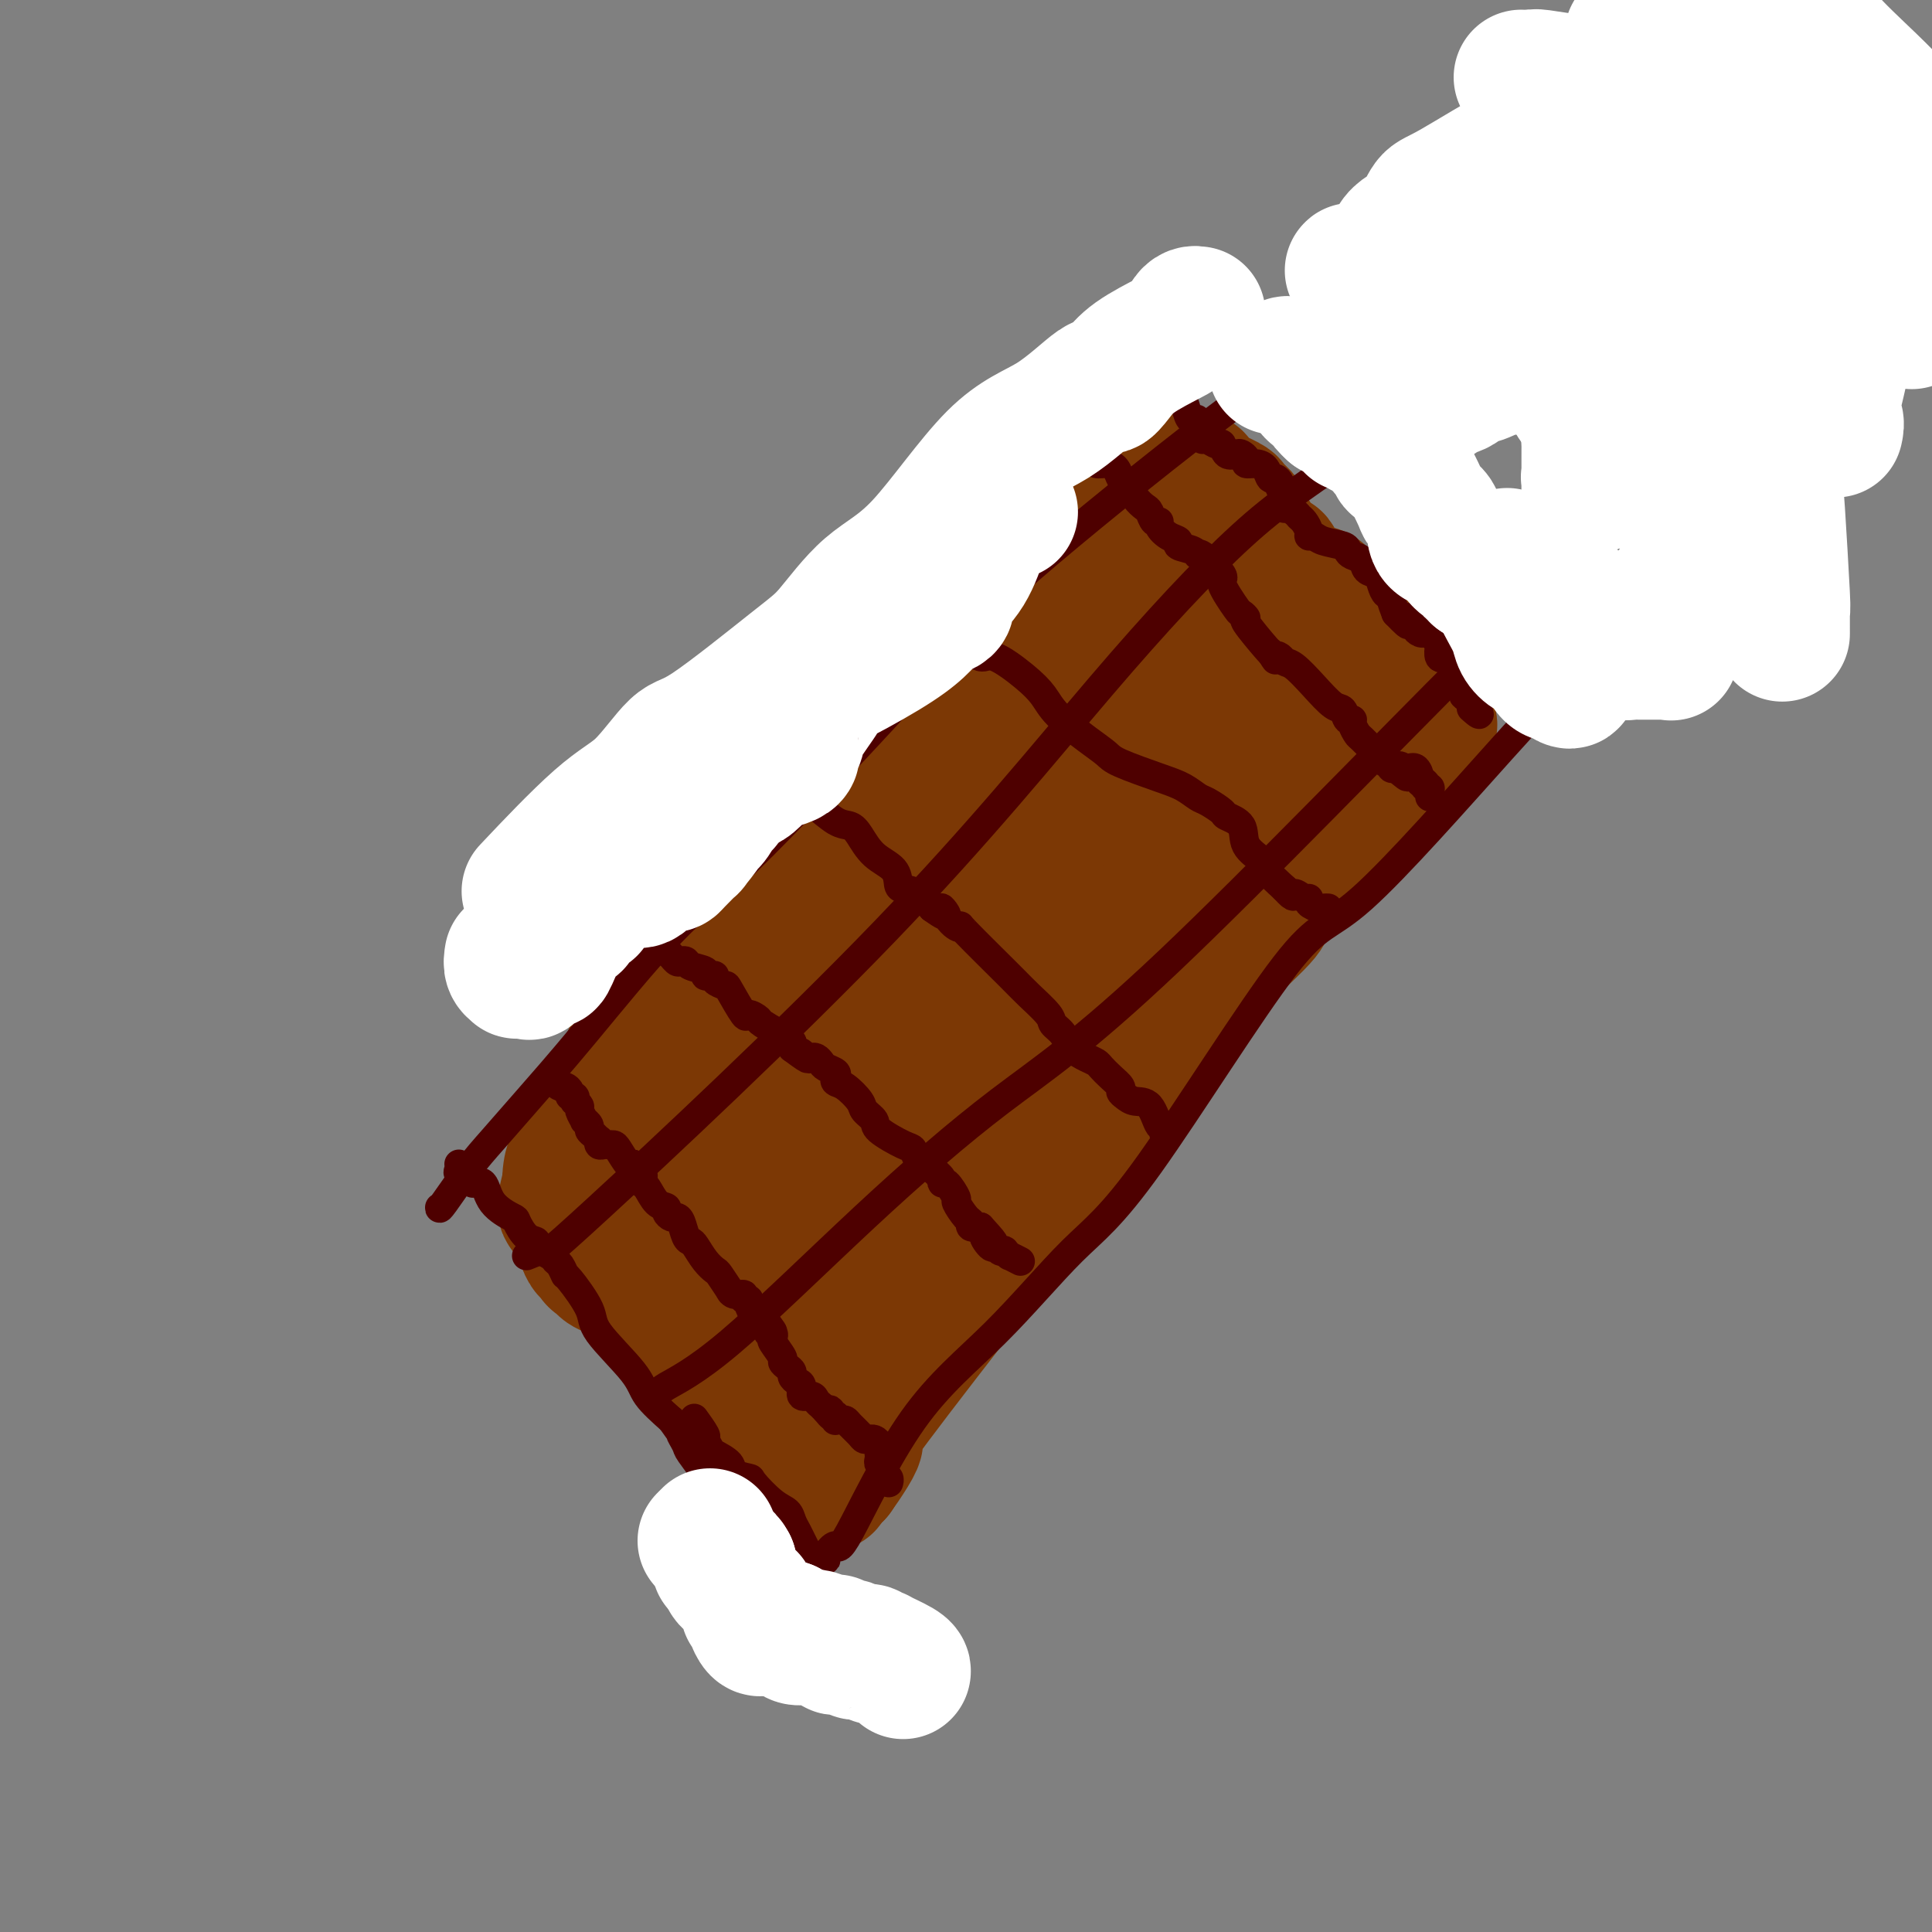
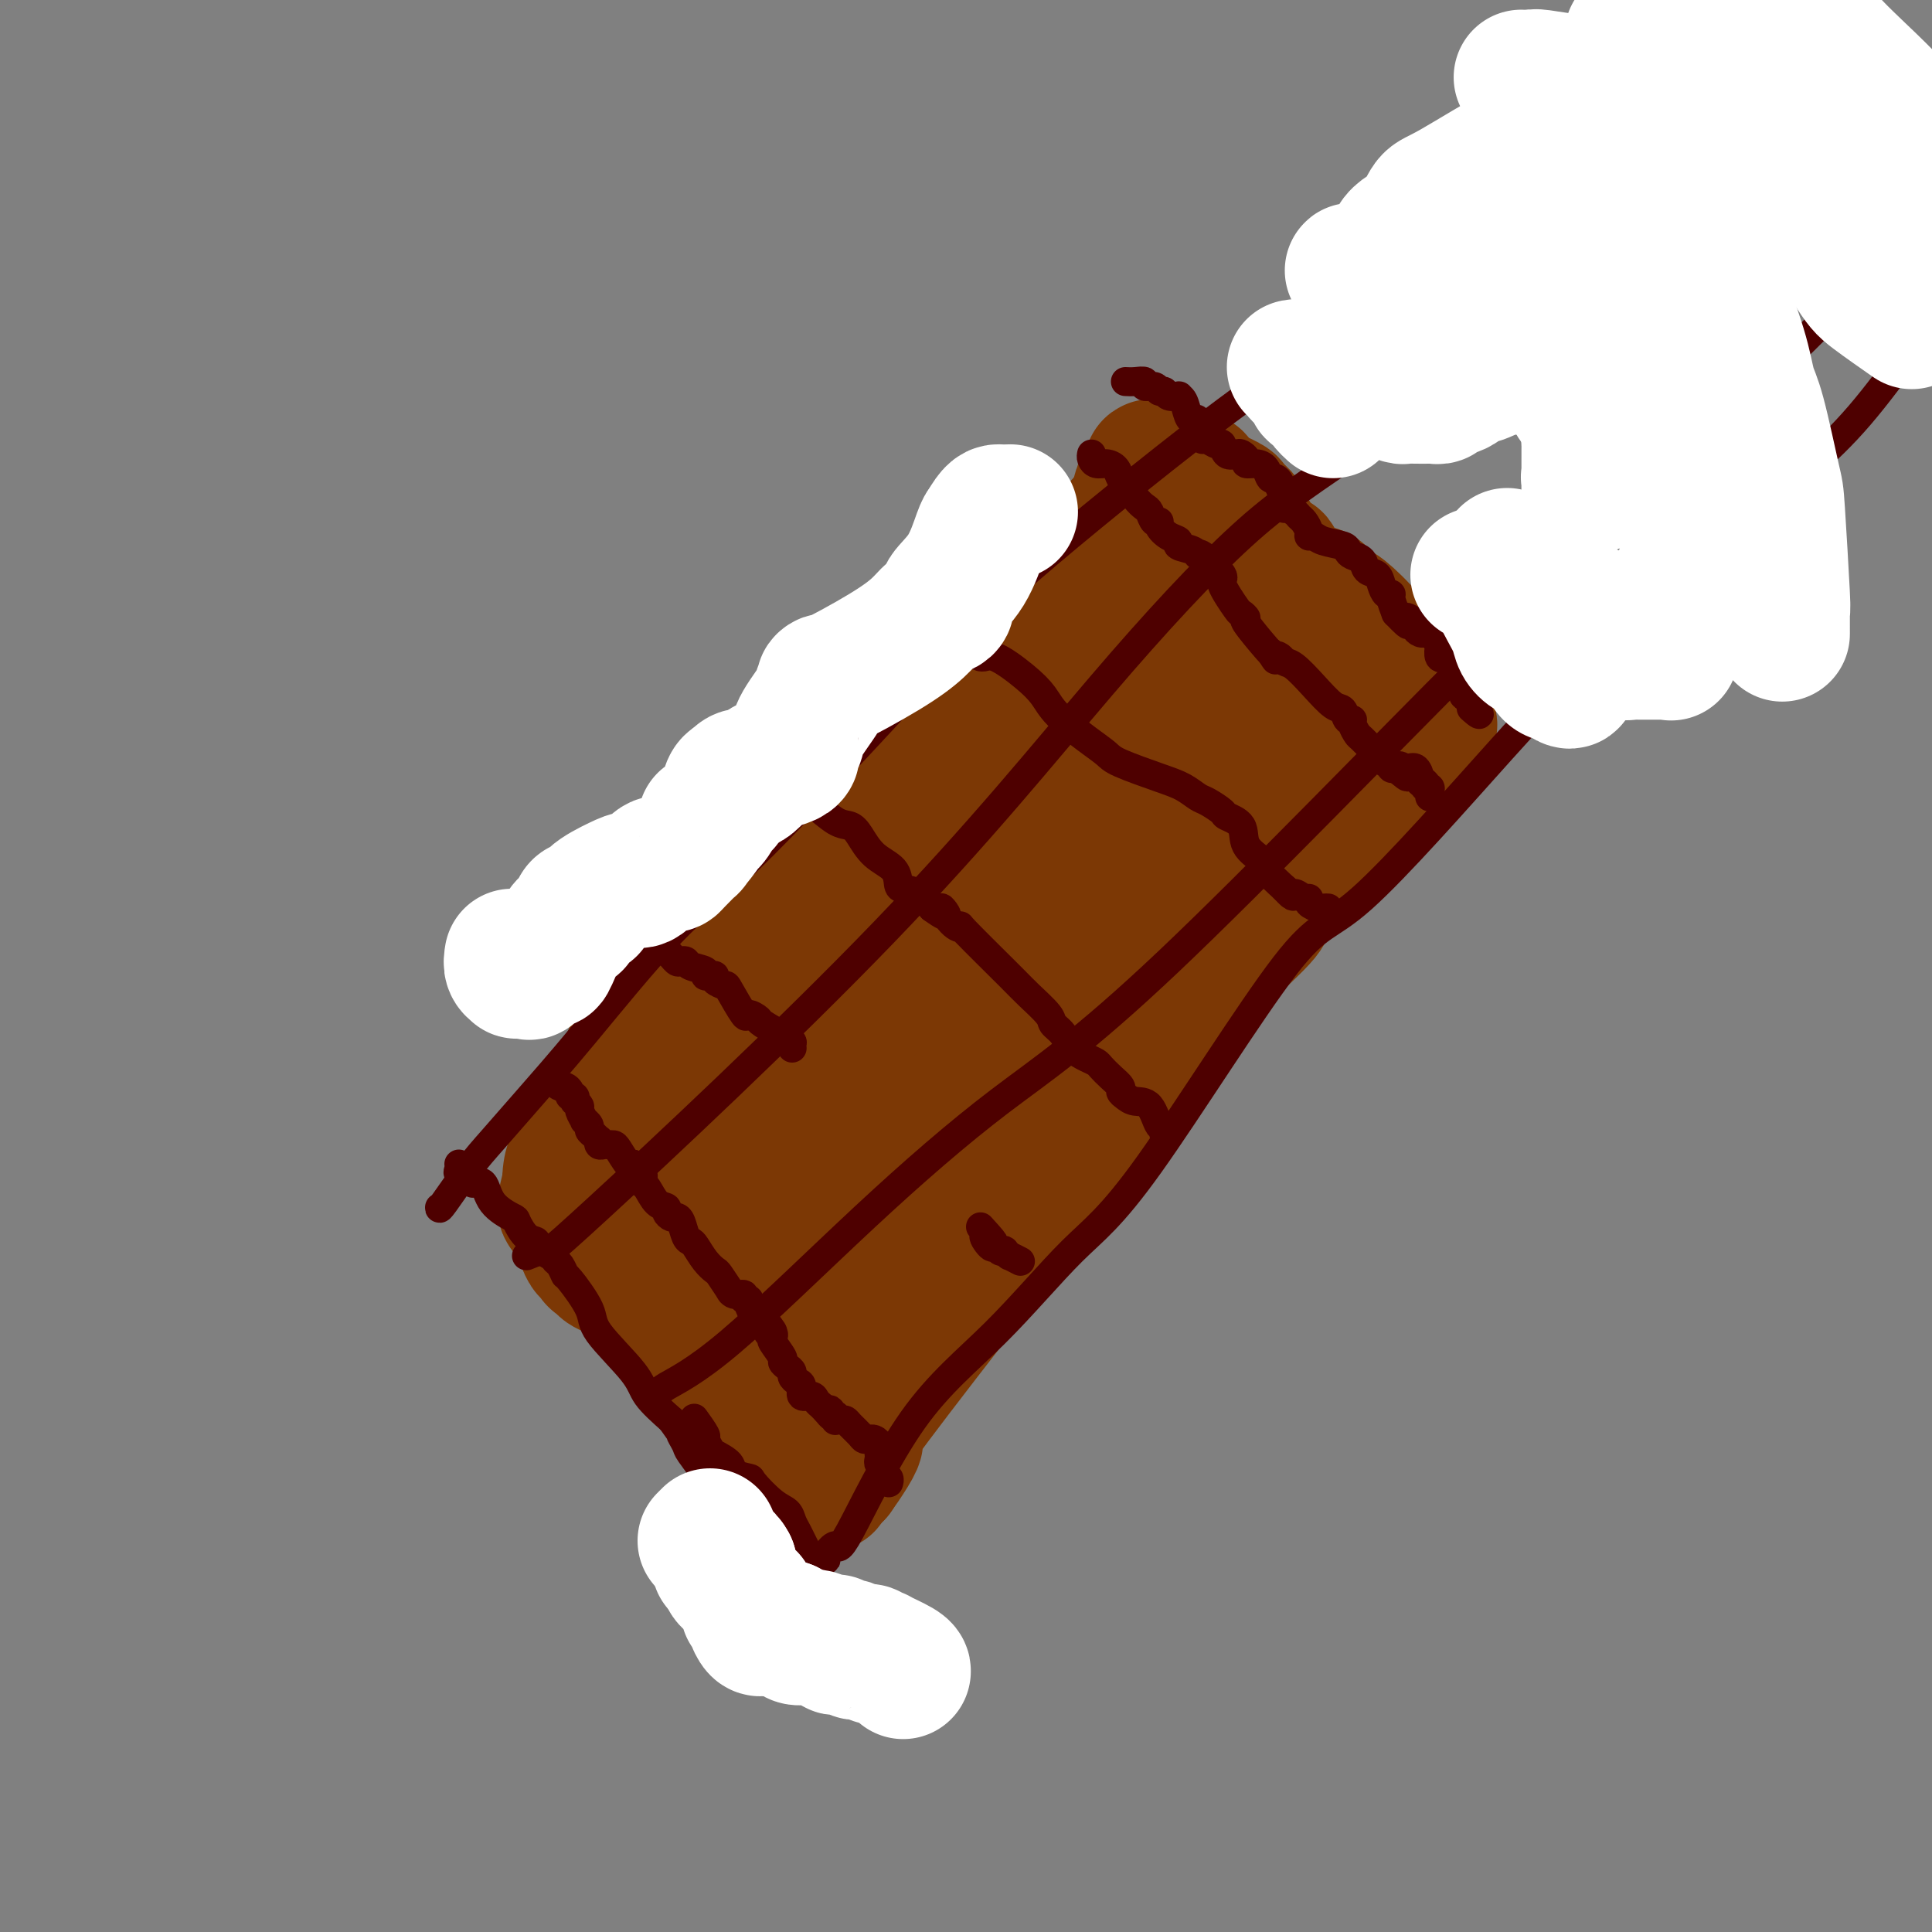
<svg xmlns="http://www.w3.org/2000/svg" viewBox="0 0 400 400" version="1.1">
  <rect x="0" y="0" width="400" height="400" fill="#808080" stroke="none" />
  <g fill="none" stroke="#7C3805" stroke-width="28" stroke-linecap="round" stroke-linejoin="round">
    <path d="M126,261c0.334,0.032 0.667,0.065 1,0c0.333,-0.065 0.664,-0.227 1,0c0.336,0.227 0.677,0.844 1,1c0.323,0.156 0.626,-0.147 1,0c0.374,0.147 0.817,0.745 1,1c0.183,0.255 0.106,0.168 1,1c0.894,0.832 2.758,2.585 4,4c1.242,1.415 1.863,2.494 3,4c1.137,1.506 2.790,3.440 4,5c1.210,1.560 1.975,2.745 3,4c1.025,1.255 2.309,2.580 4,4c1.691,1.420 3.789,2.934 5,4c1.211,1.066 1.536,1.683 2,2c0.464,0.317 1.066,0.332 2,1c0.934,0.668 2.199,1.988 3,3c0.801,1.012 1.137,1.714 2,3c0.863,1.286 2.254,3.155 3,4c0.746,0.845 0.846,0.666 1,1c0.154,0.334 0.361,1.182 1,2c0.639,0.818 1.711,1.605 2,2c0.289,0.395 -0.203,0.399 0,0c0.203,-0.399 1.102,-1.199 2,-2" />
    <path d="M173,305c1.691,-2.334 4.918,-7.170 4,-7c-0.918,0.170 -5.982,5.345 4,-8c9.982,-13.345 35.011,-45.209 45,-58c9.989,-12.791 4.938,-6.508 4,-5c-0.938,1.508 2.238,-1.760 4,-4c1.762,-2.240 2.111,-3.452 3,-4c0.889,-0.548 2.317,-0.431 3,-1c0.683,-0.569 0.622,-1.825 2,-4c1.378,-2.175 4.194,-5.270 5,-7c0.806,-1.730 -0.399,-2.094 2,-5c2.399,-2.906 8.401,-8.353 11,-11c2.599,-2.647 1.794,-2.493 3,-4c1.206,-1.507 4.422,-4.676 6,-6c1.578,-1.324 1.516,-0.803 2,-1c0.484,-0.197 1.512,-1.113 2,-2c0.488,-0.887 0.435,-1.745 1,-2c0.565,-0.255 1.748,0.093 3,-1c1.252,-1.093 2.571,-3.628 3,-5c0.429,-1.372 -0.034,-1.581 0,-2c0.034,-0.419 0.564,-1.049 1,-2c0.436,-0.951 0.777,-2.224 2,-4c1.223,-1.776 3.329,-4.055 4,-5c0.671,-0.945 -0.094,-0.556 0,-1c0.094,-0.444 1.047,-1.722 2,-3" />
    <path d="M289,153c2.056,-3.338 1.195,-0.683 1,0c-0.195,0.683 0.276,-0.605 1,-1c0.724,-0.395 1.701,0.104 2,0c0.299,-0.104 -0.080,-0.812 0,-1c0.080,-0.188 0.621,0.142 1,0c0.379,-0.142 0.598,-0.757 1,-1c0.402,-0.243 0.987,-0.113 1,0c0.013,0.113 -0.545,0.211 -1,0c-0.455,-0.211 -0.807,-0.730 -1,-1c-0.193,-0.270 -0.226,-0.291 -1,-1c-0.774,-0.709 -2.287,-2.105 -3,-3c-0.713,-0.895 -0.626,-1.288 -1,-2c-0.374,-0.712 -1.211,-1.743 -2,-3c-0.789,-1.257 -1.531,-2.739 -2,-4c-0.469,-1.261 -0.665,-2.301 -2,-4c-1.335,-1.699 -3.810,-4.057 -5,-5c-1.190,-0.943 -1.095,-0.472 -1,0" />
    <path d="M277,127c-3.158,-3.595 -2.054,-1.082 -2,-1c0.054,0.082 -0.941,-2.266 -2,-3c-1.059,-0.734 -2.181,0.145 -3,0c-0.819,-0.145 -1.333,-1.315 -2,-2c-0.667,-0.685 -1.486,-0.884 -2,-1c-0.514,-0.116 -0.724,-0.148 -1,-1c-0.276,-0.852 -0.617,-2.522 -1,-3c-0.383,-0.478 -0.806,0.238 -2,-1c-1.194,-1.238 -3.157,-4.429 -4,-6c-0.843,-1.571 -0.565,-1.520 -1,-2c-0.435,-0.480 -1.584,-1.490 -2,-2c-0.416,-0.510 -0.099,-0.519 -1,-1c-0.901,-0.481 -3.022,-1.435 -4,-2c-0.978,-0.565 -0.815,-0.743 -1,-1c-0.185,-0.257 -0.718,-0.595 -1,-1c-0.282,-0.405 -0.314,-0.879 -1,-1c-0.686,-0.121 -2.026,0.111 -3,0c-0.974,-0.111 -1.581,-0.566 -2,-1c-0.419,-0.434 -0.651,-0.848 -1,-1c-0.349,-0.152 -0.814,-0.044 -1,0c-0.186,0.044 -0.093,0.022 0,0" />
    <path d="M240,97c-2.576,-1.062 -1.515,0.283 -1,1c0.515,0.717 0.485,0.804 0,1c-0.485,0.196 -1.425,0.499 -2,1c-0.575,0.501 -0.785,1.200 -1,2c-0.215,0.800 -0.436,1.702 -1,3c-0.564,1.298 -1.471,2.992 -2,4c-0.529,1.008 -0.679,1.331 -1,2c-0.321,0.669 -0.812,1.686 -1,2c-0.188,0.314 -0.074,-0.073 0,0c0.074,0.073 0.107,0.608 0,1c-0.107,0.392 -0.353,0.641 -1,1c-0.647,0.359 -1.695,0.829 -2,1c-0.305,0.171 0.131,0.042 -2,3c-2.131,2.958 -6.831,9.002 -9,12c-2.169,2.998 -1.807,2.951 -3,5c-1.193,2.049 -3.942,6.195 -5,8c-1.058,1.805 -0.424,1.269 -1,2c-0.576,0.731 -2.361,2.731 -3,4c-0.639,1.269 -0.131,1.809 -1,3c-0.869,1.191 -3.114,3.033 -4,4c-0.886,0.967 -0.413,1.059 -1,2c-0.587,0.941 -2.233,2.729 -3,4c-0.767,1.271 -0.653,2.024 -1,3c-0.347,0.976 -1.154,2.176 -2,3c-0.846,0.824 -1.732,1.272 -2,2c-0.268,0.728 0.082,1.734 0,2c-0.082,0.266 -0.595,-0.210 -1,0c-0.405,0.210 -0.703,1.105 -1,2" />
    <path d="M189,175c-8.462,12.168 -4.118,3.590 -3,1c1.118,-2.590 -0.991,0.810 -2,2c-1.009,1.190 -0.920,0.171 -1,0c-0.080,-0.171 -0.331,0.507 -1,1c-0.669,0.493 -1.756,0.801 -2,1c-0.244,0.199 0.356,0.289 0,1c-0.356,0.711 -1.668,2.042 -2,3c-0.332,0.958 0.315,1.542 0,2c-0.315,0.458 -1.591,0.791 -2,1c-0.409,0.209 0.049,0.296 0,1c-0.049,0.704 -0.606,2.025 -1,3c-0.394,0.975 -0.626,1.603 -1,2c-0.374,0.397 -0.889,0.562 -1,1c-0.111,0.438 0.181,1.147 0,2c-0.181,0.853 -0.835,1.849 -2,3c-1.165,1.151 -2.843,2.458 -4,3c-1.157,0.542 -1.795,0.319 -3,1c-1.205,0.681 -2.979,2.267 -4,3c-1.021,0.733 -1.291,0.614 -2,1c-0.709,0.386 -1.857,1.278 -3,2c-1.143,0.722 -2.281,1.275 -3,2c-0.719,0.725 -1.019,1.621 -1,2c0.019,0.379 0.357,0.242 0,1c-0.357,0.758 -1.408,2.413 -2,4c-0.592,1.587 -0.726,3.106 -1,4c-0.274,0.894 -0.689,1.164 -1,2c-0.311,0.836 -0.517,2.239 -1,3c-0.483,0.761 -1.241,0.881 -2,1" />
    <path d="M144,228c-1.191,2.955 -0.168,1.843 0,2c0.168,0.157 -0.517,1.582 -1,2c-0.483,0.418 -0.763,-0.172 -1,0c-0.237,0.172 -0.432,1.104 -1,2c-0.568,0.896 -1.511,1.754 -2,2c-0.489,0.246 -0.526,-0.120 -1,0c-0.474,0.120 -1.385,0.725 -2,1c-0.615,0.275 -0.936,0.220 -1,1c-0.064,0.780 0.127,2.395 0,3c-0.127,0.605 -0.573,0.201 -1,0c-0.427,-0.201 -0.836,-0.200 -1,0c-0.164,0.200 -0.082,0.600 0,1" />
    <path d="M133,242c-1.672,2.118 -0.352,0.414 0,0c0.352,-0.414 -0.263,0.462 -1,1c-0.737,0.538 -1.597,0.739 -2,1c-0.403,0.261 -0.348,0.582 -1,1c-0.652,0.418 -2.011,0.934 -2,1c0.011,0.066 1.393,-0.318 2,-1c0.607,-0.682 0.439,-1.660 1,-2c0.561,-0.340 1.850,-0.040 3,-3c1.150,-2.960 2.162,-9.179 3,-12c0.838,-2.821 1.503,-2.243 2,-3c0.497,-0.757 0.828,-2.848 1,-4c0.172,-1.152 0.186,-1.364 1,-2c0.814,-0.636 2.428,-1.697 3,-2c0.572,-0.303 0.101,0.151 1,-1c0.899,-1.151 3.169,-3.906 5,-5c1.831,-1.094 3.224,-0.525 5,-2c1.776,-1.475 3.936,-4.993 5,-7c1.064,-2.007 1.032,-2.504 1,-3" />
    <path d="M160,199c1.243,-1.891 1.350,-1.617 2,-2c0.650,-0.383 1.841,-1.421 2,-2c0.159,-0.579 -0.715,-0.697 0,-2c0.715,-1.303 3.018,-3.789 4,-5c0.982,-1.211 0.642,-1.147 1,-1c0.358,0.147 1.413,0.378 2,0c0.587,-0.378 0.706,-1.366 1,-2c0.294,-0.634 0.763,-0.913 1,-1c0.237,-0.087 0.241,0.017 1,0c0.759,-0.017 2.273,-0.156 3,-1c0.727,-0.844 0.666,-2.393 1,-3c0.334,-0.607 1.062,-0.271 2,-1c0.938,-0.729 2.085,-2.524 3,-4c0.915,-1.476 1.598,-2.633 3,-4c1.402,-1.367 3.525,-2.942 5,-4c1.475,-1.058 2.303,-1.598 4,-3c1.697,-1.402 4.263,-3.667 5,-5c0.737,-1.333 -0.354,-1.735 0,-2c0.354,-0.265 2.154,-0.395 3,-1c0.846,-0.605 0.737,-1.685 1,-2c0.263,-0.315 0.898,0.137 1,0c0.102,-0.137 -0.328,-0.862 0,-1c0.328,-0.138 1.414,0.310 2,0c0.586,-0.310 0.670,-1.377 1,-2c0.330,-0.623 0.904,-0.802 1,-1c0.096,-0.198 -0.288,-0.413 0,-1c0.288,-0.587 1.249,-1.544 2,-2c0.751,-0.456 1.294,-0.411 2,-1c0.706,-0.589 1.575,-1.812 2,-3c0.425,-1.188 0.407,-2.339 1,-3c0.593,-0.661 1.796,-0.830 3,-1" />
    <path d="M219,139c9.221,-9.459 2.775,-3.106 1,-1c-1.775,2.106 1.121,-0.036 2,-1c0.879,-0.964 -0.260,-0.752 0,-1c0.260,-0.248 1.920,-0.957 3,-2c1.080,-1.043 1.582,-2.421 2,-3c0.418,-0.579 0.754,-0.358 1,0c0.246,0.358 0.404,0.852 1,0c0.596,-0.852 1.631,-3.051 2,-4c0.369,-0.949 0.073,-0.646 0,-1c-0.073,-0.354 0.079,-1.363 0,-2c-0.079,-0.637 -0.388,-0.903 0,-1c0.388,-0.097 1.474,-0.026 2,0c0.526,0.026 0.492,0.008 1,0c0.508,-0.008 1.556,-0.005 2,0c0.444,0.005 0.282,0.014 1,0c0.718,-0.014 2.314,-0.050 3,0c0.686,0.050 0.460,0.185 1,1c0.540,0.815 1.846,2.311 3,3c1.154,0.689 2.157,0.570 3,1c0.843,0.430 1.527,1.409 2,2c0.473,0.591 0.737,0.796 1,1" />
    <path d="M250,131c1.936,1.052 1.775,-0.320 2,0c0.225,0.320 0.837,2.330 1,3c0.163,0.670 -0.124,-0.002 0,0c0.124,0.002 0.660,0.677 1,1c0.340,0.323 0.483,0.294 1,1c0.517,0.706 1.406,2.146 2,3c0.594,0.854 0.892,1.123 1,1c0.108,-0.123 0.027,-0.637 0,0c-0.027,0.637 0.001,2.426 0,3c-0.001,0.574 -0.029,-0.068 0,0c0.029,0.068 0.117,0.844 0,1c-0.117,0.156 -0.438,-0.310 0,0c0.438,0.310 1.634,1.397 2,2c0.366,0.603 -0.098,0.723 0,1c0.098,0.277 0.758,0.709 1,1c0.242,0.291 0.065,0.439 0,1c-0.065,0.561 -0.017,1.536 0,2c0.017,0.464 0.005,0.418 0,1c-0.005,0.582 -0.002,1.791 0,3" />
    <path d="M261,155c0.013,2.736 -1.955,1.578 -3,2c-1.045,0.422 -1.167,2.426 -2,4c-0.833,1.574 -2.378,2.718 -3,3c-0.622,0.282 -0.320,-0.299 -1,0c-0.680,0.299 -2.340,1.479 -3,2c-0.660,0.521 -0.320,0.382 -1,1c-0.680,0.618 -2.382,1.992 -4,4c-1.618,2.008 -3.153,4.649 -4,7c-0.847,2.351 -1.007,4.413 -2,6c-0.993,1.587 -2.818,2.698 -4,4c-1.182,1.302 -1.720,2.795 -3,5c-1.280,2.205 -3.302,5.123 -5,7c-1.698,1.877 -3.073,2.714 -4,4c-0.927,1.286 -1.407,3.022 -2,4c-0.593,0.978 -1.298,1.198 -3,5c-1.702,3.802 -4.403,11.184 -6,15c-1.597,3.816 -2.092,4.064 -3,5c-0.908,0.936 -2.228,2.559 -3,4c-0.772,1.441 -0.996,2.700 -2,4c-1.004,1.300 -2.787,2.640 -5,5c-2.213,2.360 -4.855,5.741 -6,8c-1.145,2.259 -0.793,3.395 -1,4c-0.207,0.605 -0.974,0.677 -2,2c-1.026,1.323 -2.313,3.897 -3,5c-0.687,1.103 -0.775,0.736 -2,3c-1.225,2.264 -3.588,7.159 -5,9c-1.412,1.841 -1.873,0.627 -2,1c-0.127,0.373 0.081,2.331 0,3c-0.081,0.669 -0.452,0.048 -1,0c-0.548,-0.048 -1.274,0.476 -2,1" />
    <path d="M174,282c-4.706,6.282 -1.972,1.487 -1,0c0.972,-1.487 0.180,0.333 0,1c-0.180,0.667 0.250,0.180 0,0c-0.250,-0.180 -1.180,-0.054 -2,0c-0.820,0.054 -1.530,0.036 -2,0c-0.470,-0.036 -0.700,-0.089 -1,0c-0.300,0.089 -0.669,0.319 -1,0c-0.331,-0.319 -0.625,-1.188 -1,-1c-0.375,0.188 -0.832,1.434 -2,-1c-1.168,-2.434 -3.048,-8.547 -4,-11c-0.952,-2.453 -0.976,-1.246 -1,-1c-0.024,0.246 -0.049,-0.469 0,-1c0.049,-0.531 0.171,-0.877 0,-1c-0.171,-0.123 -0.633,-0.023 -1,0c-0.367,0.023 -0.637,-0.032 -1,0c-0.363,0.032 -0.818,0.152 -1,0c-0.182,-0.152 -0.091,-0.576 0,-1" />
    <path d="M156,266c-1.146,-2.815 -0.012,-2.353 0,-2c0.012,0.353 -1.097,0.595 0,-2c1.097,-2.595 4.399,-8.028 7,-12c2.601,-3.972 4.499,-6.484 6,-9c1.501,-2.516 2.603,-5.034 4,-7c1.397,-1.966 3.089,-3.378 4,-4c0.911,-0.622 1.040,-0.455 2,-2c0.960,-1.545 2.753,-4.801 4,-7c1.247,-2.199 1.950,-3.340 3,-5c1.050,-1.660 2.446,-3.839 4,-6c1.554,-2.161 3.265,-4.306 5,-6c1.735,-1.694 3.494,-2.939 5,-4c1.506,-1.061 2.759,-1.939 4,-3c1.241,-1.061 2.469,-2.304 4,-3c1.531,-0.696 3.365,-0.843 5,-2c1.635,-1.157 3.070,-3.322 4,-4c0.930,-0.678 1.356,0.132 2,0c0.644,-0.132 1.508,-1.208 2,-2c0.492,-0.792 0.614,-1.302 1,-2c0.386,-0.698 1.036,-1.585 2,-4c0.964,-2.415 2.244,-6.359 3,-8c0.756,-1.641 0.990,-0.978 1,-1c0.010,-0.022 -0.205,-0.727 0,-1c0.205,-0.273 0.828,-0.114 1,0c0.172,0.114 -0.109,0.182 0,-1c0.109,-1.182 0.606,-3.616 1,-5c0.394,-1.384 0.683,-1.719 1,-2c0.317,-0.281 0.662,-0.509 1,-1c0.338,-0.491 0.669,-1.246 1,-2" />
    <path d="M233,159c1.748,-4.110 0.118,-0.884 0,-1c-0.118,-0.116 1.275,-3.576 2,-5c0.725,-1.424 0.781,-0.814 1,-1c0.219,-0.186 0.601,-1.167 1,-2c0.399,-0.833 0.815,-1.519 1,-2c0.185,-0.481 0.137,-0.757 0,-1c-0.137,-0.243 -0.365,-0.451 0,-1c0.365,-0.549 1.323,-1.438 2,-2c0.677,-0.562 1.073,-0.798 1,-1c-0.073,-0.202 -0.616,-0.372 0,-1c0.616,-0.628 2.392,-1.715 3,-2c0.608,-0.285 0.048,0.231 0,0c-0.048,-0.231 0.415,-1.209 0,-1c-0.415,0.209 -1.707,1.604 -3,3" />
    <path d="M241,142c-1.084,1.256 -2.295,3.395 -4,6c-1.705,2.605 -3.905,5.675 -6,8c-2.095,2.325 -4.086,3.905 -6,6c-1.914,2.095 -3.752,4.705 -5,6c-1.248,1.295 -1.906,1.274 -4,3c-2.094,1.726 -5.622,5.198 -8,7c-2.378,1.802 -3.604,1.934 -4,2c-0.396,0.066 0.037,0.067 -1,1c-1.037,0.933 -3.544,2.798 -5,4c-1.456,1.202 -1.860,1.739 -2,2c-0.140,0.261 -0.016,0.245 -1,1c-0.984,0.755 -3.074,2.282 -4,4c-0.926,1.718 -0.687,3.628 -3,7c-2.313,3.372 -7.179,8.208 -10,11c-2.821,2.792 -3.597,3.542 -4,4c-0.403,0.458 -0.432,0.624 -2,2c-1.568,1.376 -4.676,3.962 -6,5c-1.324,1.038 -0.863,0.529 -1,1c-0.137,0.471 -0.873,1.923 -2,3c-1.127,1.077 -2.647,1.779 -3,2c-0.353,0.221 0.459,-0.040 0,1c-0.459,1.040 -2.191,3.380 -3,5c-0.809,1.620 -0.697,2.521 -1,3c-0.303,0.479 -1.023,0.537 -1,1c0.023,0.463 0.788,1.333 0,3c-0.788,1.667 -3.128,4.132 -4,5c-0.872,0.868 -0.275,0.140 0,0c0.275,-0.140 0.228,0.308 0,1c-0.228,0.692 -0.637,1.626 -1,2c-0.363,0.374 -0.682,0.187 -1,0" />
    <path d="M149,248c-2.086,3.698 -1.801,2.444 -2,2c-0.199,-0.444 -0.881,-0.077 -1,0c-0.119,0.077 0.324,-0.137 0,0c-0.324,0.137 -1.414,0.625 -2,1c-0.586,0.375 -0.668,0.637 -1,1c-0.332,0.363 -0.914,0.828 -1,1c-0.086,0.172 0.324,0.053 0,0c-0.324,-0.053 -1.382,-0.038 -2,1c-0.618,1.038 -0.794,3.100 -1,4c-0.206,0.900 -0.440,0.637 -1,1c-0.560,0.363 -1.445,1.351 -2,2c-0.555,0.649 -0.779,0.958 -1,1c-0.221,0.042 -0.441,-0.185 -1,0c-0.559,0.185 -1.459,0.782 -2,1c-0.541,0.218 -0.723,0.059 -1,0c-0.277,-0.059 -0.651,-0.017 -1,0c-0.349,0.017 -0.675,0.008 -1,0" />
    <path d="M129,263c-1.282,0.298 -0.987,0.042 -1,0c-0.013,-0.042 -0.333,0.130 -1,0c-0.667,-0.130 -1.681,-0.561 -2,-1c-0.319,-0.439 0.055,-0.886 0,-1c-0.055,-0.114 -0.541,0.106 -1,0c-0.459,-0.106 -0.893,-0.538 -1,-1c-0.107,-0.462 0.111,-0.955 0,-1c-0.111,-0.045 -0.552,0.357 -1,0c-0.448,-0.357 -0.904,-1.472 -1,-2c-0.096,-0.528 0.168,-0.469 0,-1c-0.168,-0.531 -0.767,-1.652 -1,-2c-0.233,-0.348 -0.100,0.078 0,0c0.100,-0.078 0.166,-0.658 0,-1c-0.166,-0.342 -0.564,-0.445 -1,-1c-0.436,-0.555 -0.911,-1.561 -1,-2c-0.089,-0.439 0.207,-0.310 0,0c-0.207,0.310 -0.916,0.803 -1,0c-0.084,-0.803 0.458,-2.901 1,-5" />
    <path d="M118,245c-0.148,-3.333 0.982,-5.666 2,-7c1.018,-1.334 1.925,-1.669 3,-3c1.075,-1.331 2.319,-3.658 3,-5c0.681,-1.342 0.800,-1.700 1,-2c0.200,-0.300 0.482,-0.543 1,-2c0.518,-1.457 1.273,-4.128 2,-6c0.727,-1.872 1.427,-2.945 2,-4c0.573,-1.055 1.018,-2.091 1,-3c-0.018,-0.909 -0.501,-1.691 0,-3c0.501,-1.309 1.985,-3.144 3,-4c1.015,-0.856 1.563,-0.732 2,-1c0.437,-0.268 0.765,-0.927 1,-1c0.235,-0.073 0.379,0.440 1,0c0.621,-0.440 1.720,-1.832 2,-2c0.280,-0.168 -0.260,0.889 1,0c1.260,-0.889 4.320,-3.723 6,-5c1.680,-1.277 1.979,-0.996 2,-1c0.021,-0.004 -0.235,-0.291 0,-1c0.235,-0.709 0.960,-1.838 1,-2c0.040,-0.162 -0.607,0.643 0,0c0.607,-0.643 2.466,-2.733 3,-4c0.534,-1.267 -0.259,-1.709 0,-2c0.259,-0.291 1.569,-0.431 2,-1c0.431,-0.569 -0.019,-1.567 0,-2c0.019,-0.433 0.505,-0.301 1,-1c0.495,-0.699 0.999,-2.229 2,-3c1.001,-0.771 2.500,-0.785 3,-1c0.500,-0.215 -0.000,-0.633 0,-1c0.000,-0.367 0.500,-0.684 1,-1" />
    <path d="M164,177c2.886,-3.272 3.601,-2.452 4,-2c0.399,0.452 0.481,0.538 1,0c0.519,-0.538 1.474,-1.698 2,-2c0.526,-0.302 0.622,0.255 1,0c0.378,-0.255 1.039,-1.321 2,-2c0.961,-0.679 2.222,-0.970 3,-1c0.778,-0.030 1.072,0.200 2,-1c0.928,-1.200 2.490,-3.830 3,-5c0.510,-1.170 -0.032,-0.882 0,-1c0.032,-0.118 0.638,-0.644 1,-1c0.362,-0.356 0.479,-0.543 1,-1c0.521,-0.457 1.447,-1.182 2,-2c0.553,-0.818 0.732,-1.727 1,-2c0.268,-0.273 0.626,0.091 1,0c0.374,-0.091 0.766,-0.637 1,-1c0.234,-0.363 0.312,-0.545 1,-1c0.688,-0.455 1.986,-1.185 3,-2c1.014,-0.815 1.743,-1.714 2,-2c0.257,-0.286 0.042,0.043 0,0c-0.042,-0.043 0.090,-0.456 1,-1c0.910,-0.544 2.597,-1.218 4,-3c1.403,-1.782 2.523,-4.671 4,-7c1.477,-2.329 3.313,-4.098 5,-6c1.687,-1.902 3.226,-3.938 4,-5c0.774,-1.062 0.784,-1.149 1,-2c0.216,-0.851 0.638,-2.466 1,-3c0.362,-0.534 0.664,0.011 1,0c0.336,-0.011 0.706,-0.580 1,-1c0.294,-0.420 0.513,-0.691 1,-1c0.487,-0.309 1.244,-0.654 2,-1" />
    <path d="M220,121c7.062,-7.718 3.218,-2.514 2,-1c-1.218,1.514 0.189,-0.661 1,-2c0.811,-1.339 1.026,-1.841 1,-2c-0.026,-0.159 -0.294,0.024 1,-1c1.294,-1.024 4.151,-3.255 6,-5c1.849,-1.745 2.692,-3.004 4,-4c1.308,-0.996 3.083,-1.730 4,-2c0.917,-0.270 0.976,-0.077 1,0c0.024,0.077 0.012,0.039 0,0" />
  </g>
  <g fill="none" stroke="#4E0000" stroke-width="6" stroke-linecap="round" stroke-linejoin="round">
    <path d="M115,223c0.025,-0.081 0.049,-0.163 0,0c-0.049,0.163 -0.172,0.569 0,1c0.172,0.431 0.638,0.885 1,1c0.362,0.115 0.619,-0.109 1,0c0.381,0.109 0.886,0.550 1,1c0.114,0.450 -0.161,0.908 0,1c0.161,0.092 0.760,-0.184 1,0c0.240,0.184 0.121,0.828 0,1c-0.121,0.172 -0.244,-0.126 0,0c0.244,0.126 0.854,0.678 1,1c0.146,0.322 -0.172,0.415 0,1c0.172,0.585 0.833,1.662 1,2c0.167,0.338 -0.162,-0.063 0,0c0.162,0.063 0.814,0.590 1,1c0.186,0.410 -0.095,0.702 0,1c0.095,0.298 0.564,0.602 1,1c0.436,0.398 0.838,0.891 1,1c0.162,0.109 0.085,-0.167 0,0c-0.085,0.167 -0.179,0.778 0,1c0.179,0.222 0.629,0.057 1,0c0.371,-0.057 0.663,-0.004 1,0c0.337,0.004 0.719,-0.040 1,0c0.281,0.040 0.460,0.165 1,1c0.540,0.835 1.440,2.382 2,3c0.560,0.618 0.780,0.309 1,0" />
    <path d="M131,241c2.642,2.963 1.246,1.369 1,1c-0.246,-0.369 0.658,0.486 1,1c0.342,0.514 0.124,0.687 0,1c-0.124,0.313 -0.153,0.766 0,1c0.153,0.234 0.489,0.249 1,1c0.511,0.751 1.198,2.240 2,3c0.802,0.760 1.721,0.793 2,1c0.279,0.207 -0.080,0.588 0,1c0.080,0.412 0.599,0.856 1,1c0.401,0.144 0.684,-0.013 1,0c0.316,0.013 0.665,0.195 1,1c0.335,0.805 0.657,2.233 1,3c0.343,0.767 0.706,0.871 1,1c0.294,0.129 0.517,0.281 1,1c0.483,0.719 1.225,2.006 2,3c0.775,0.994 1.582,1.696 2,2c0.418,0.304 0.445,0.210 1,1c0.555,0.790 1.636,2.464 2,3c0.364,0.536 0.010,-0.067 0,0c-0.010,0.067 0.322,0.804 1,1c0.678,0.196 1.701,-0.150 2,0c0.299,0.150 -0.127,0.796 0,1c0.127,0.204 0.808,-0.034 1,0c0.192,0.034 -0.103,0.339 0,1c0.103,0.661 0.605,1.678 1,2c0.395,0.322 0.684,-0.051 1,0c0.316,0.051 0.658,0.525 1,1" />
    <path d="M158,273c4.112,5.134 0.892,1.968 0,1c-0.892,-0.968 0.543,0.264 1,1c0.457,0.736 -0.066,0.978 0,1c0.066,0.022 0.721,-0.177 1,0c0.279,0.177 0.183,0.730 0,1c-0.183,0.270 -0.451,0.257 0,1c0.451,0.743 1.623,2.240 2,3c0.377,0.760 -0.040,0.781 0,1c0.040,0.219 0.537,0.635 1,1c0.463,0.365 0.893,0.680 1,1c0.107,0.320 -0.108,0.645 0,1c0.108,0.355 0.539,0.739 1,1c0.461,0.261 0.950,0.399 1,1c0.050,0.601 -0.341,1.663 0,2c0.341,0.337 1.412,-0.053 2,0c0.588,0.053 0.693,0.549 1,1c0.307,0.451 0.817,0.856 1,1c0.183,0.144 0.039,0.028 0,0c-0.039,-0.028 0.028,0.031 0,0c-0.028,-0.031 -0.151,-0.152 0,0c0.151,0.152 0.575,0.576 1,1" />
    <path d="M171,292c2.254,2.874 1.388,0.560 1,0c-0.388,-0.560 -0.297,0.635 0,1c0.297,0.365 0.801,-0.099 1,0c0.199,0.099 0.094,0.761 0,1c-0.094,0.239 -0.176,0.057 0,0c0.176,-0.057 0.610,0.013 1,0c0.390,-0.013 0.735,-0.109 1,0c0.265,0.109 0.448,0.422 1,1c0.552,0.578 1.471,1.422 2,2c0.529,0.578 0.667,0.890 1,1c0.333,0.110 0.860,0.018 1,0c0.140,-0.018 -0.106,0.037 0,0c0.106,-0.037 0.565,-0.165 1,0c0.435,0.165 0.848,0.623 1,1c0.152,0.377 0.045,0.674 0,1c-0.045,0.326 -0.027,0.683 0,1c0.027,0.317 0.064,0.596 0,1c-0.064,0.404 -0.227,0.935 0,1c0.227,0.065 0.845,-0.336 1,0c0.155,0.336 -0.154,1.410 0,2c0.154,0.590 0.772,0.697 1,1c0.228,0.303 0.065,0.801 0,1c-0.065,0.199 -0.033,0.100 0,0" />
    <path d="M133,193c-0.011,0.341 -0.022,0.682 0,1c0.022,0.318 0.075,0.615 0,1c-0.075,0.385 -0.280,0.860 0,1c0.280,0.140 1.045,-0.054 2,0c0.955,0.054 2.099,0.357 3,1c0.901,0.643 1.559,1.625 2,2c0.441,0.375 0.664,0.143 1,0c0.336,-0.143 0.786,-0.196 1,0c0.214,0.196 0.191,0.640 1,1c0.809,0.360 2.449,0.635 3,1c0.551,0.365 0.011,0.820 0,1c-0.011,0.180 0.506,0.085 1,0c0.494,-0.085 0.966,-0.161 1,0c0.034,0.161 -0.371,0.560 0,1c0.371,0.440 1.519,0.920 2,1c0.481,0.080 0.296,-0.240 1,1c0.704,1.240 2.298,4.042 3,5c0.702,0.958 0.514,0.074 1,0c0.486,-0.074 1.647,0.662 2,1c0.353,0.338 -0.101,0.276 1,1c1.101,0.724 3.758,2.233 5,3c1.242,0.767 1.069,0.790 1,1c-0.069,0.210 -0.035,0.605 0,1" />
-     <path d="M164,217c5.201,3.880 2.703,1.578 2,1c-0.703,-0.578 0.388,0.566 1,1c0.612,0.434 0.746,0.158 1,0c0.254,-0.158 0.629,-0.197 1,0c0.371,0.197 0.739,0.631 1,1c0.261,0.369 0.414,0.675 1,1c0.586,0.325 1.604,0.671 2,1c0.396,0.329 0.171,0.640 0,1c-0.171,0.360 -0.287,0.768 0,1c0.287,0.232 0.976,0.287 2,1c1.024,0.713 2.382,2.083 3,3c0.618,0.917 0.494,1.383 1,2c0.506,0.617 1.641,1.387 2,2c0.359,0.613 -0.057,1.068 1,2c1.057,0.932 3.589,2.341 5,3c1.411,0.659 1.702,0.568 2,1c0.298,0.432 0.603,1.386 1,2c0.397,0.614 0.884,0.889 1,1c0.116,0.111 -0.141,0.059 0,0c0.141,-0.059 0.680,-0.124 1,0c0.320,0.124 0.419,0.437 1,1c0.581,0.563 1.642,1.378 2,2c0.358,0.622 0.011,1.053 0,1c-0.011,-0.053 0.313,-0.590 1,0c0.687,0.590 1.738,2.305 2,3c0.262,0.695 -0.264,0.368 0,1c0.264,0.632 1.318,2.221 2,3c0.682,0.779 0.991,0.748 1,1c0.009,0.252 -0.283,0.786 0,1c0.283,0.214 1.142,0.107 2,0" />
    <path d="M203,254c4.820,5.278 1.870,2.472 1,2c-0.870,-0.472 0.340,1.389 1,2c0.660,0.611 0.770,-0.028 1,0c0.230,0.028 0.582,0.725 1,1c0.418,0.275 0.904,0.130 1,0c0.096,-0.130 -0.198,-0.245 0,0c0.198,0.245 0.888,0.849 1,1c0.112,0.151 -0.354,-0.152 0,0c0.354,0.152 1.530,0.758 2,1c0.470,0.242 0.235,0.121 0,0" />
    <path d="M165,166c-0.422,0.089 -0.844,0.178 -1,0c-0.156,-0.178 -0.044,-0.622 0,-1c0.044,-0.378 0.022,-0.689 0,-1" />
    <path d="M164,164c0.023,-0.072 0.581,0.748 1,1c0.419,0.252 0.699,-0.066 1,0c0.301,0.066 0.623,0.514 1,1c0.377,0.486 0.811,1.010 1,1c0.189,-0.010 0.135,-0.554 1,0c0.865,0.554 2.649,2.206 4,3c1.351,0.794 2.271,0.731 3,1c0.729,0.269 1.269,0.870 2,2c0.731,1.130 1.655,2.788 3,4c1.345,1.212 3.112,1.980 4,3c0.888,1.020 0.898,2.294 1,3c0.102,0.706 0.297,0.844 1,1c0.703,0.156 1.915,0.330 3,1c1.085,0.670 2.042,1.835 3,3" />
    <path d="M193,188c4.856,3.552 2.495,0.433 2,0c-0.495,-0.433 0.876,1.821 2,3c1.124,1.179 2.000,1.282 2,1c-0.000,-0.282 -0.877,-0.949 1,1c1.877,1.949 6.509,6.513 9,9c2.491,2.487 2.840,2.896 4,4c1.160,1.104 3.129,2.901 4,4c0.871,1.099 0.643,1.499 1,2c0.357,0.501 1.299,1.103 2,2c0.701,0.897 1.160,2.088 2,3c0.840,0.912 2.061,1.543 3,2c0.939,0.457 1.596,0.738 2,1c0.404,0.262 0.556,0.504 1,1c0.444,0.496 1.182,1.247 2,2c0.818,0.753 1.717,1.508 2,2c0.283,0.492 -0.051,0.722 0,1c0.051,0.278 0.487,0.605 1,1c0.513,0.395 1.103,0.860 2,1c0.897,0.140 2.100,-0.043 3,1c0.900,1.043 1.495,3.313 2,4c0.505,0.687 0.919,-0.208 1,0c0.081,0.208 -0.170,1.517 0,2c0.170,0.483 0.763,0.138 1,0c0.237,-0.138 0.119,-0.069 0,0" />
    <path d="M197,134c0.274,0.068 0.548,0.135 1,0c0.452,-0.135 1.083,-0.473 2,0c0.917,0.473 2.119,1.755 3,2c0.881,0.245 1.442,-0.549 3,0c1.558,0.549 4.112,2.441 6,4c1.888,1.559 3.109,2.787 4,4c0.891,1.213 1.452,2.412 3,4c1.548,1.588 4.084,3.566 6,5c1.916,1.434 3.213,2.325 4,3c0.787,0.675 1.063,1.135 3,2c1.937,0.865 5.535,2.133 8,3c2.465,0.867 3.796,1.331 5,2c1.204,0.669 2.281,1.542 3,2c0.719,0.458 1.079,0.499 2,1c0.921,0.501 2.401,1.461 3,2c0.599,0.539 0.315,0.657 1,1c0.685,0.343 2.338,0.912 3,2c0.662,1.088 0.332,2.694 1,4c0.668,1.306 2.334,2.313 3,3c0.666,0.687 0.333,1.053 1,2c0.667,0.947 2.333,2.473 4,4" />
    <path d="M266,184c2.361,2.638 1.764,1.232 2,1c0.236,-0.232 1.306,0.708 2,1c0.694,0.292 1.013,-0.065 1,0c-0.013,0.065 -0.357,0.553 0,1c0.357,0.447 1.415,0.852 2,1c0.585,0.148 0.696,0.040 1,0c0.304,-0.040 0.801,-0.011 1,0c0.199,0.011 0.099,0.006 0,0" />
    <path d="M226,94c-0.067,0.305 -0.134,0.611 0,1c0.134,0.389 0.469,0.862 1,1c0.531,0.138 1.258,-0.059 2,0c0.742,0.059 1.498,0.373 2,1c0.502,0.627 0.750,1.567 1,2c0.250,0.433 0.500,0.358 1,1c0.500,0.642 1.248,2.000 2,3c0.752,1.000 1.506,1.643 2,2c0.494,0.357 0.726,0.428 1,1c0.274,0.572 0.589,1.645 1,2c0.411,0.355 0.916,-0.007 1,0c0.084,0.007 -0.254,0.383 0,1c0.254,0.617 1.102,1.477 2,2c0.898,0.523 1.848,0.711 2,1c0.152,0.289 -0.493,0.680 0,1c0.493,0.320 2.126,0.568 3,1c0.874,0.432 0.991,1.048 1,1c0.009,-0.048 -0.090,-0.760 1,0c1.090,0.760 3.369,2.992 4,4c0.631,1.008 -0.385,0.791 0,2c0.385,1.209 2.170,3.844 3,5c0.830,1.156 0.706,0.832 1,1c0.294,0.168 1.007,0.829 1,1c-0.007,0.171 -0.733,-0.146 0,1c0.733,1.146 2.924,3.756 4,5c1.076,1.244 1.038,1.122 1,1" />
    <path d="M263,135c1.724,2.717 1.034,1.510 1,1c-0.034,-0.510 0.589,-0.322 1,0c0.411,0.322 0.611,0.778 1,1c0.389,0.222 0.969,0.211 2,1c1.031,0.789 2.515,2.379 4,4c1.485,1.621 2.971,3.273 4,4c1.029,0.727 1.600,0.528 2,1c0.400,0.472 0.630,1.616 1,2c0.370,0.384 0.880,0.008 1,0c0.120,-0.008 -0.151,0.351 0,1c0.151,0.649 0.723,1.590 1,2c0.277,0.410 0.260,0.291 1,1c0.740,0.709 2.236,2.246 3,3c0.764,0.754 0.796,0.724 1,1c0.204,0.276 0.580,0.857 1,1c0.420,0.143 0.882,-0.154 1,0c0.118,0.154 -0.109,0.758 0,1c0.109,0.242 0.555,0.121 1,0" />
    <path d="M289,159c4.216,3.705 1.756,0.968 1,0c-0.756,-0.968 0.192,-0.168 1,0c0.808,0.168 1.474,-0.295 2,0c0.526,0.295 0.911,1.349 1,2c0.089,0.651 -0.117,0.900 0,1c0.117,0.100 0.559,0.050 1,0" />
    <path d="M295,162c0.868,0.703 0.036,0.959 0,1c-0.036,0.041 0.722,-0.133 1,0c0.278,0.133 0.075,0.574 0,1c-0.075,0.426 -0.021,0.836 0,1c0.021,0.164 0.011,0.082 0,0" />
    <path d="M109,260c1.923,-0.779 3.847,-1.558 4,-1c0.153,0.558 -1.464,2.452 11,-9c12.464,-11.452 39.010,-36.251 59,-57c19.990,-20.749 33.424,-37.448 45,-51c11.576,-13.552 21.293,-23.958 29,-31c7.707,-7.042 13.402,-10.721 30,-22c16.598,-11.279 44.098,-30.157 59,-41c14.902,-10.843 17.204,-13.650 23,-17c5.796,-3.350 15.084,-7.243 23,-11c7.916,-3.757 14.458,-7.379 21,-11" />
    <path d="M136,289c-0.010,0.121 -0.021,0.241 0,0c0.021,-0.241 0.072,-0.844 2,-2c1.928,-1.156 5.732,-2.866 13,-9c7.268,-6.134 17.998,-16.693 28,-26c10.002,-9.307 19.274,-17.361 28,-24c8.726,-6.639 16.904,-11.862 35,-29c18.096,-17.138 46.108,-46.192 62,-62c15.892,-15.808 19.663,-18.371 31,-29c11.337,-10.629 30.239,-29.322 43,-42c12.761,-12.678 19.380,-19.339 26,-26" />
    <path d="M91,250c-0.031,0.233 -0.063,0.467 1,-1c1.063,-1.467 3.220,-4.633 5,-7c1.780,-2.367 3.183,-3.934 5,-6c1.817,-2.066 4.047,-4.631 7,-8c2.953,-3.369 6.629,-7.541 12,-14c5.371,-6.459 12.436,-15.204 18,-21c5.564,-5.796 9.625,-8.642 19,-18c9.375,-9.358 24.064,-25.227 33,-35c8.936,-9.773 12.120,-13.449 22,-22c9.880,-8.551 26.455,-21.977 37,-30c10.545,-8.023 15.058,-10.642 24,-19c8.942,-8.358 22.313,-22.453 30,-30c7.687,-7.547 9.690,-8.545 13,-10c3.310,-1.455 7.928,-3.368 11,-5c3.072,-1.632 4.596,-2.984 6,-4c1.404,-1.016 2.686,-1.697 5,-3c2.314,-1.303 5.661,-3.230 7,-4c1.339,-0.770 0.669,-0.385 0,0" />
    <path d="M170,323c0.479,0.035 0.959,0.070 1,0c0.041,-0.070 -0.356,-0.245 0,-1c0.356,-0.755 1.466,-2.090 2,-2c0.534,0.090 0.492,1.604 3,-3c2.508,-4.604 7.566,-15.328 13,-23c5.434,-7.672 11.245,-12.293 17,-18c5.755,-5.707 11.456,-12.500 16,-17c4.544,-4.500 7.932,-6.706 16,-18c8.068,-11.294 20.817,-31.677 28,-41c7.183,-9.323 8.801,-7.587 16,-14c7.199,-6.413 19.980,-20.976 29,-31c9.020,-10.024 14.278,-15.511 18,-20c3.722,-4.489 5.908,-7.982 11,-13c5.092,-5.018 13.090,-11.563 18,-15c4.910,-3.437 6.733,-3.767 9,-5c2.267,-1.233 4.978,-3.369 8,-6c3.022,-2.631 6.357,-5.757 10,-10c3.643,-4.243 7.596,-9.604 10,-13c2.404,-3.396 3.258,-4.827 4,-6c0.742,-1.173 1.371,-2.086 2,-3" />
    <path d="M233,79c0.604,0.033 1.208,0.065 2,0c0.792,-0.065 1.771,-0.229 2,0c0.229,0.229 -0.291,0.850 0,1c0.291,0.150 1.392,-0.170 2,0c0.608,0.170 0.722,0.830 1,1c0.278,0.170 0.718,-0.149 1,0c0.282,0.149 0.404,0.768 1,1c0.596,0.232 1.665,0.077 2,0c0.335,-0.077 -0.065,-0.076 0,0c0.065,0.076 0.596,0.227 1,1c0.404,0.773 0.682,2.169 1,3c0.318,0.831 0.676,1.097 1,1c0.324,-0.097 0.615,-0.558 1,0c0.385,0.558 0.863,2.133 1,3c0.137,0.867 -0.066,1.024 0,1c0.066,-0.024 0.403,-0.231 1,0c0.597,0.231 1.455,0.898 2,1c0.545,0.102 0.777,-0.362 1,0c0.223,0.362 0.436,1.551 1,2c0.564,0.449 1.477,0.158 2,0c0.523,-0.158 0.655,-0.184 1,0c0.345,0.184 0.905,0.579 1,1c0.095,0.421 -0.273,0.868 0,1c0.273,0.132 1.187,-0.053 2,0c0.813,0.053 1.524,0.343 2,1c0.476,0.657 0.715,1.681 1,2c0.285,0.319 0.615,-0.068 1,0c0.385,0.068 0.824,0.591 1,1c0.176,0.409 0.088,0.705 0,1" />
    <path d="M265,101c2.694,1.743 1.429,0.600 1,1c-0.429,0.400 -0.021,2.344 0,3c0.021,0.656 -0.344,0.025 0,0c0.344,-0.025 1.398,0.558 2,1c0.602,0.442 0.753,0.745 1,1c0.247,0.255 0.592,0.464 1,1c0.408,0.536 0.880,1.401 1,2c0.120,0.599 -0.112,0.934 0,1c0.112,0.066 0.568,-0.137 1,0c0.432,0.137 0.841,0.613 2,1c1.159,0.387 3.069,0.685 4,1c0.931,0.315 0.883,0.647 1,1c0.117,0.353 0.399,0.727 1,1c0.601,0.273 1.523,0.445 2,1c0.477,0.555 0.510,1.493 1,2c0.490,0.507 1.437,0.582 2,1c0.563,0.418 0.742,1.178 1,2c0.258,0.822 0.595,1.705 1,2c0.405,0.295 0.878,0.003 1,0c0.122,-0.003 -0.108,0.285 0,1c0.108,0.715 0.554,1.858 1,3" />
    <path d="M289,127c4.041,4.200 2.145,1.700 2,1c-0.145,-0.700 1.462,0.400 2,1c0.538,0.600 0.007,0.698 0,1c-0.007,0.302 0.510,0.807 1,1c0.490,0.193 0.955,0.074 1,0c0.045,-0.074 -0.329,-0.103 0,0c0.329,0.103 1.360,0.340 2,1c0.640,0.660 0.888,1.744 1,2c0.112,0.256 0.089,-0.317 0,0c-0.089,0.317 -0.244,1.523 0,2c0.244,0.477 0.889,0.223 1,0c0.111,-0.223 -0.310,-0.416 0,0c0.310,0.416 1.350,1.440 2,2c0.650,0.560 0.910,0.656 1,1c0.090,0.344 0.009,0.937 0,1c-0.009,0.063 0.054,-0.405 0,0c-0.054,0.405 -0.226,1.682 0,2c0.226,0.318 0.849,-0.322 1,0c0.151,0.322 -0.169,1.606 0,2c0.169,0.394 0.829,-0.100 1,0c0.171,0.100 -0.146,0.796 0,1c0.146,0.204 0.756,-0.085 1,0c0.244,0.085 0.122,0.542 0,1" />
    <path d="M305,146c2.489,3.178 0.711,1.622 0,1c-0.711,-0.622 -0.356,-0.311 0,0" />
    <path d="M95,241c0.052,0.304 0.103,0.608 0,1c-0.103,0.392 -0.361,0.872 0,1c0.361,0.128 1.340,-0.097 2,0c0.660,0.097 1.000,0.517 1,1c-0.000,0.483 -0.341,1.031 0,1c0.341,-0.031 1.365,-0.639 2,0c0.635,0.639 0.882,2.524 2,4c1.118,1.476 3.106,2.541 4,3c0.894,0.459 0.695,0.312 1,1c0.305,0.688 1.114,2.212 2,3c0.886,0.788 1.848,0.840 2,1c0.152,0.160 -0.505,0.429 0,1c0.505,0.571 2.174,1.444 3,2c0.826,0.556 0.811,0.795 1,1c0.189,0.205 0.584,0.374 1,1c0.416,0.626 0.854,1.707 1,2c0.146,0.293 0.001,-0.201 1,1c0.999,1.201 3.143,4.098 4,6c0.857,1.902 0.425,2.809 2,5c1.575,2.191 5.155,5.667 7,8c1.845,2.333 1.956,3.524 3,5c1.044,1.476 3.022,3.238 5,5" />
    <path d="M139,294c3.952,5.522 2.333,3.328 2,3c-0.333,-0.328 0.620,1.209 1,2c0.380,0.791 0.187,0.837 1,2c0.813,1.163 2.631,3.443 4,6c1.369,2.557 2.290,5.391 3,7c0.710,1.609 1.208,1.992 2,3c0.792,1.008 1.878,2.640 3,4c1.122,1.360 2.282,2.447 3,3c0.718,0.553 0.996,0.570 2,1c1.004,0.430 2.735,1.272 4,2c1.265,0.728 2.063,1.341 3,2c0.937,0.659 2.012,1.363 3,2c0.988,0.637 1.890,1.208 2,1c0.110,-0.208 -0.573,-1.194 1,0c1.573,1.194 5.401,4.567 7,6c1.599,1.433 0.969,0.924 1,1c0.031,0.076 0.723,0.736 1,1c0.277,0.264 0.138,0.132 0,0" />
    <path d="M167,321c-0.336,-0.665 -0.672,-1.331 -1,-2c-0.328,-0.669 -0.649,-1.342 -1,-2c-0.351,-0.658 -0.732,-1.300 -1,-2c-0.268,-0.700 -0.423,-1.458 -1,-2c-0.577,-0.542 -1.577,-0.869 -3,-2c-1.423,-1.131 -3.267,-3.067 -4,-4c-0.733,-0.933 -0.353,-0.865 -1,-1c-0.647,-0.135 -2.321,-0.474 -3,-1c-0.679,-0.526 -0.362,-1.238 -1,-2c-0.638,-0.762 -2.231,-1.574 -3,-2c-0.769,-0.426 -0.714,-0.465 -1,-1c-0.286,-0.535 -0.912,-1.566 -1,-2c-0.088,-0.434 0.361,-0.271 0,-1c-0.361,-0.729 -1.532,-2.351 -2,-3c-0.468,-0.649 -0.234,-0.324 0,0" />
  </g>
  <g fill="none" stroke="#FFFFFF" stroke-width="28" stroke-linecap="round" stroke-linejoin="round">
-     <path d="M380,89c0.155,-0.688 0.310,-1.375 0,-2c-0.310,-0.625 -1.084,-1.187 0,-6c1.084,-4.813 4.025,-13.875 0,-25c-4.025,-11.125 -15.016,-24.312 -21,-31c-5.984,-6.688 -6.963,-6.878 -9,-8c-2.037,-1.122 -5.134,-3.177 -7,-5c-1.866,-1.823 -2.502,-3.414 -3,-4c-0.498,-0.586 -0.856,-0.167 -1,0c-0.144,0.167 -0.072,0.084 0,0" />
    <path d="M339,8c-2.806,-2.074 0.180,1.243 3,3c2.820,1.757 5.473,1.956 9,5c3.527,3.044 7.927,8.934 11,13c3.073,4.066 4.818,6.308 6,8c1.182,1.692 1.801,2.835 5,5c3.199,2.165 8.977,5.352 13,8c4.023,2.648 6.292,4.757 9,7c2.708,2.243 5.854,4.622 9,7" />
    <path d="M395,66c0.706,0.492 1.413,0.985 0,0c-1.413,-0.985 -4.945,-3.446 -7,-5c-2.055,-1.554 -2.633,-2.200 -5,-6c-2.367,-3.800 -6.523,-10.753 -9,-15c-2.477,-4.247 -3.277,-5.788 -4,-8c-0.723,-2.212 -1.371,-5.095 -2,-7c-0.629,-1.905 -1.240,-2.831 -2,-4c-0.760,-1.169 -1.668,-2.581 -2,-5c-0.332,-2.419 -0.090,-5.843 0,-9c0.090,-3.157 0.026,-6.045 0,-8c-0.026,-1.955 -0.013,-2.978 0,-4" />
    <path d="M372,0c-0.456,-0.395 -0.911,-0.790 0,0c0.911,0.790 3.190,2.765 4,4c0.810,1.235 0.151,1.732 2,4c1.849,2.268 6.207,6.309 9,9c2.793,2.691 4.021,4.032 5,5c0.979,0.968 1.708,1.562 3,3c1.292,1.438 3.146,3.719 5,6" />
    <path d="M396,45c1.474,0.919 2.947,1.837 0,0c-2.947,-1.837 -10.315,-6.430 -14,-9c-3.685,-2.570 -3.687,-3.115 -5,-4c-1.313,-0.885 -3.935,-2.108 -6,-3c-2.065,-0.892 -3.572,-1.453 -5,-2c-1.428,-0.547 -2.777,-1.080 -5,-2c-2.223,-0.920 -5.319,-2.226 -7,-3c-1.681,-0.774 -1.945,-1.016 -3,-1c-1.055,0.016 -2.900,0.292 -4,0c-1.100,-0.292 -1.454,-1.150 -3,-2c-1.546,-0.850 -4.283,-1.692 -6,-2c-1.717,-0.308 -2.412,-0.081 -3,0c-0.588,0.081 -1.069,0.018 -2,0c-0.931,-0.018 -2.313,0.009 -3,0c-0.687,-0.009 -0.678,-0.055 -1,0c-0.322,0.055 -0.973,0.211 -3,0c-2.027,-0.211 -5.428,-0.790 -7,-1c-1.572,-0.210 -1.313,-0.053 -2,0c-0.687,0.053 -2.320,0.001 -2,0c0.320,-0.001 2.591,0.050 4,1c1.409,0.950 1.955,2.801 3,5c1.045,2.199 2.589,4.746 4,7c1.411,2.254 2.689,4.215 4,6c1.311,1.785 2.656,3.392 4,5" />
    <path d="M334,40c2.441,4.551 1.043,4.429 1,5c-0.043,0.571 1.270,1.834 2,3c0.730,1.166 0.878,2.236 1,4c0.122,1.764 0.217,4.223 1,9c0.783,4.777 2.255,11.873 3,15c0.745,3.127 0.762,2.285 1,3c0.238,0.715 0.698,2.987 1,4c0.302,1.013 0.448,0.766 1,3c0.552,2.234 1.510,6.950 2,11c0.490,4.050 0.512,7.435 1,10c0.488,2.565 1.442,4.309 2,6c0.558,1.691 0.721,3.328 1,5c0.279,1.672 0.673,3.378 0,4c-0.673,0.622 -2.415,0.160 -3,0c-0.585,-0.160 -0.013,-0.016 0,0c0.013,0.016 -0.532,-0.094 -1,0c-0.468,0.094 -0.857,0.392 -1,1c-0.143,0.608 -0.038,1.527 0,2c0.038,0.473 0.010,0.500 0,1c-0.010,0.500 -0.003,1.474 0,2c0.003,0.526 0.001,0.603 0,1c-0.001,0.397 -0.000,1.113 0,2c0.000,0.887 0.000,1.943 0,3" />
    <path d="M346,134c-0.013,1.619 -0.045,1.166 0,1c0.045,-0.166 0.168,-0.044 0,0c-0.168,0.044 -0.626,0.012 -1,0c-0.374,-0.012 -0.664,-0.003 -1,0c-0.336,0.003 -0.719,0.001 -1,0c-0.281,-0.001 -0.462,0.001 -1,0c-0.538,-0.001 -1.435,-0.005 -2,0c-0.565,0.005 -0.799,0.018 -1,0c-0.201,-0.018 -0.368,-0.069 -1,0c-0.632,0.069 -1.727,0.257 -2,0c-0.273,-0.257 0.278,-0.958 0,-1c-0.278,-0.042 -1.384,0.575 -2,0c-0.616,-0.575 -0.744,-2.343 -1,-3c-0.256,-0.657 -0.642,-0.203 -1,0c-0.358,0.203 -0.687,0.156 -1,0c-0.313,-0.156 -0.609,-0.420 -1,-1c-0.391,-0.580 -0.878,-1.476 -1,-2c-0.122,-0.524 0.122,-0.677 0,-1c-0.122,-0.323 -0.610,-0.818 -1,-1c-0.390,-0.182 -0.683,-0.052 -1,0c-0.317,0.052 -0.659,0.026 -1,0" />
    <path d="M326,126c-1.670,-1.497 -0.845,-0.738 -1,-1c-0.155,-0.262 -1.291,-1.544 -2,-2c-0.709,-0.456 -0.993,-0.084 -1,0c-0.007,0.084 0.262,-0.119 -1,-1c-1.262,-0.881 -4.054,-2.442 -6,-4c-1.946,-1.558 -3.047,-3.115 -3,-3c0.047,0.115 1.241,1.901 2,3c0.759,1.099 1.083,1.512 1,2c-0.083,0.488 -0.572,1.052 0,2c0.572,0.948 2.206,2.279 3,4c0.794,1.721 0.749,3.832 1,5c0.251,1.168 0.798,1.391 1,2c0.202,0.609 0.058,1.602 0,2c-0.058,0.398 -0.029,0.199 0,0" />
    <path d="M320,135c1.415,3.277 0.954,1.469 1,1c0.046,-0.469 0.600,0.400 1,1c0.400,0.600 0.646,0.930 1,1c0.354,0.070 0.814,-0.120 1,0c0.186,0.120 0.096,0.550 0,1c-0.096,0.450 -0.200,0.918 0,1c0.200,0.082 0.703,-0.223 1,0c0.297,0.223 0.389,0.975 0,1c-0.389,0.025 -1.260,-0.678 -2,-1c-0.740,-0.322 -1.349,-0.262 -2,-1c-0.651,-0.738 -1.343,-2.272 -2,-3c-0.657,-0.728 -1.279,-0.649 -2,-1c-0.721,-0.351 -1.539,-1.130 -2,-2c-0.461,-0.870 -0.563,-1.830 -1,-3c-0.437,-1.170 -1.210,-2.551 -2,-4c-0.790,-1.449 -1.597,-2.967 -2,-4c-0.403,-1.033 -0.401,-1.581 -1,-2c-0.599,-0.419 -1.800,-0.710 -3,-1" />
-     <path d="M306,119c-1.338,-2.402 -0.183,-1.407 0,-1c0.183,0.407 -0.606,0.227 -1,0c-0.394,-0.227 -0.393,-0.501 -1,-1c-0.607,-0.499 -1.821,-1.221 -2,-2c-0.179,-0.779 0.677,-1.613 0,-2c-0.677,-0.387 -2.886,-0.326 -4,-1c-1.114,-0.674 -1.132,-2.083 -1,-3c0.132,-0.917 0.415,-1.342 0,-2c-0.415,-0.658 -1.527,-1.549 -2,-2c-0.473,-0.451 -0.308,-0.464 -1,-2c-0.692,-1.536 -2.241,-4.597 -3,-6c-0.759,-1.403 -0.728,-1.148 -1,-1c-0.272,0.148 -0.847,0.189 -1,0c-0.153,-0.189 0.115,-0.609 0,-1c-0.115,-0.391 -0.611,-0.754 -1,-1c-0.389,-0.246 -0.669,-0.377 -1,-1c-0.331,-0.623 -0.714,-1.740 -1,-2c-0.286,-0.260 -0.477,0.338 -1,0c-0.523,-0.338 -1.378,-1.610 -2,-2c-0.622,-0.390 -1.010,0.103 -1,0c0.010,-0.103 0.417,-0.801 0,-1c-0.417,-0.199 -1.658,0.101 -2,0c-0.342,-0.101 0.216,-0.604 0,-1c-0.216,-0.396 -1.204,-0.685 -2,-1c-0.796,-0.315 -1.398,-0.658 -2,-1" />
    <path d="M276,85c-2.520,-2.261 -1.319,-1.915 -1,-2c0.319,-0.085 -0.244,-0.601 -1,-1c-0.756,-0.399 -1.704,-0.681 -2,-1c-0.296,-0.319 0.060,-0.677 0,-1c-0.060,-0.323 -0.537,-0.612 -1,-1c-0.463,-0.388 -0.911,-0.875 -1,-1c-0.089,-0.125 0.182,0.111 0,0c-0.182,-0.111 -0.818,-0.568 -1,-1c-0.182,-0.432 0.091,-0.838 0,-1c-0.091,-0.162 -0.545,-0.081 -1,0" />
-     <path d="M268,76c-1.701,-1.392 -1.955,-0.373 -2,0c-0.045,0.373 0.119,0.100 0,0c-0.119,-0.100 -0.521,-0.028 -1,0c-0.479,0.028 -1.034,0.012 -1,0c0.034,-0.012 0.657,-0.018 1,0c0.343,0.018 0.408,0.061 1,0c0.592,-0.061 1.713,-0.227 2,0c0.287,0.227 -0.260,0.846 0,1c0.260,0.154 1.326,-0.156 2,0c0.674,0.156 0.954,0.779 1,1c0.046,0.221 -0.142,0.038 0,0c0.142,-0.038 0.615,0.067 2,0c1.385,-0.067 3.681,-0.305 6,0c2.319,0.305 4.659,1.152 7,2" />
    <path d="M286,80c3.591,0.785 2.069,0.746 2,1c-0.069,0.254 1.315,0.800 2,1c0.685,0.200 0.670,0.055 1,0c0.330,-0.055 1.004,-0.018 2,0c0.996,0.018 2.315,0.017 3,0c0.685,-0.017 0.737,-0.051 1,0c0.263,0.051 0.739,0.188 1,0c0.261,-0.188 0.308,-0.699 1,-1c0.692,-0.301 2.030,-0.390 3,-1c0.970,-0.610 1.572,-1.739 2,-2c0.428,-0.261 0.683,0.346 2,0c1.317,-0.346 3.695,-1.644 5,-2c1.305,-0.356 1.535,0.230 2,0c0.465,-0.230 1.165,-1.275 2,-2c0.835,-0.725 1.807,-1.129 2,-1c0.193,0.129 -0.392,0.791 1,0c1.392,-0.791 4.762,-3.035 6,-4c1.238,-0.965 0.343,-0.651 0,-1c-0.343,-0.349 -0.133,-1.362 0,-2c0.133,-0.638 0.189,-0.902 0,-1c-0.189,-0.098 -0.624,-0.030 -1,0c-0.376,0.030 -0.692,0.022 -1,0c-0.308,-0.022 -0.608,-0.057 -1,0c-0.392,0.057 -0.875,0.208 -1,0c-0.125,-0.208 0.107,-0.774 -1,-2c-1.107,-1.226 -3.554,-3.113 -6,-5" />
    <path d="M313,58c-2.161,-1.863 -2.064,-1.021 -3,-1c-0.936,0.021 -2.906,-0.778 -4,-1c-1.094,-0.222 -1.311,0.134 -2,0c-0.689,-0.134 -1.851,-0.757 -3,-1c-1.149,-0.243 -2.284,-0.107 -3,0c-0.716,0.107 -1.011,0.186 -2,0c-0.989,-0.186 -2.671,-0.637 -3,-1c-0.329,-0.363 0.695,-0.639 0,-1c-0.695,-0.361 -3.109,-0.807 -4,-1c-0.891,-0.193 -0.260,-0.132 0,0c0.260,0.132 0.149,0.337 0,0c-0.149,-0.337 -0.335,-1.215 0,-2c0.335,-0.785 1.192,-1.478 2,-2c0.808,-0.522 1.565,-0.872 2,-1c0.435,-0.128 0.546,-0.033 1,-1c0.454,-0.967 1.252,-2.995 2,-4c0.748,-1.005 1.446,-0.987 5,-3c3.554,-2.013 9.963,-6.057 14,-8c4.037,-1.943 5.703,-1.786 7,-2c1.297,-0.214 2.224,-0.800 3,-1c0.776,-0.200 1.401,-0.015 2,0c0.599,0.015 1.171,-0.138 1,0c-0.171,0.138 -1.086,0.569 -2,1" />
    <path d="M326,29c1.681,-0.331 0.382,-0.157 -2,1c-2.382,1.157 -5.847,3.297 -9,5c-3.153,1.703 -5.992,2.968 -9,5c-3.008,2.032 -6.183,4.832 -9,7c-2.817,2.168 -5.275,3.705 -7,5c-1.725,1.295 -2.718,2.347 -4,3c-1.282,0.653 -2.852,0.907 -4,1c-1.148,0.093 -1.874,0.025 -2,0c-0.126,-0.025 0.349,-0.007 1,0c0.651,0.007 1.477,0.002 2,0c0.523,-0.002 0.742,-0.000 1,0c0.258,0.000 0.554,0.000 1,0c0.446,-0.000 1.042,-0.000 2,0c0.958,0.000 2.276,0.001 4,0c1.724,-0.001 3.852,-0.003 5,0c1.148,0.003 1.317,0.010 3,0c1.683,-0.010 4.881,-0.036 6,0c1.119,0.036 0.159,0.136 1,1c0.841,0.864 3.482,2.494 5,4c1.518,1.506 1.912,2.888 3,4c1.088,1.112 2.870,1.953 5,5c2.130,3.047 4.609,8.299 6,11c1.391,2.701 1.696,2.850 2,3" />
    <path d="M327,84c3.569,4.688 1.492,2.407 1,2c-0.492,-0.407 0.600,1.058 1,2c0.400,0.942 0.107,1.359 0,2c-0.107,0.641 -0.029,1.506 0,2c0.029,0.494 0.008,0.618 0,1c-0.008,0.382 -0.002,1.022 0,2c0.002,0.978 0.001,2.293 0,3c-0.001,0.707 -0.001,0.806 0,1c0.001,0.194 0.005,0.483 0,1c-0.005,0.517 -0.019,1.263 0,1c0.019,-0.263 0.070,-1.535 0,-2c-0.070,-0.465 -0.262,-0.122 0,0c0.262,0.122 0.979,0.023 2,0c1.021,-0.023 2.348,0.031 4,0c1.652,-0.031 3.630,-0.148 5,0c1.370,0.148 2.132,0.562 3,1c0.868,0.438 1.840,0.900 3,1c1.160,0.100 2.507,-0.161 4,0c1.493,0.161 3.132,0.744 4,1c0.868,0.256 0.964,0.184 1,0c0.036,-0.184 0.010,-0.481 0,-1c-0.010,-0.519 -0.005,-1.259 0,-2" />
    <path d="M355,99c0.158,-0.523 0.054,-0.330 0,-1c-0.054,-0.670 -0.057,-2.204 0,-3c0.057,-0.796 0.173,-0.855 0,-4c-0.173,-3.145 -0.634,-9.376 -1,-12c-0.366,-2.624 -0.638,-1.641 -1,-2c-0.362,-0.359 -0.815,-2.060 -1,-3c-0.185,-0.940 -0.102,-1.118 0,-2c0.102,-0.882 0.224,-2.467 0,-4c-0.224,-1.533 -0.792,-3.012 -1,-4c-0.208,-0.988 -0.056,-1.483 0,-2c0.056,-0.517 0.015,-1.055 0,-1c-0.015,0.055 -0.004,0.705 0,0c0.004,-0.705 0.001,-2.763 0,-5c-0.001,-2.237 -0.000,-4.651 0,-6c0.000,-1.349 0.000,-1.632 0,-2c-0.000,-0.368 -0.000,-0.819 0,-1c0.000,-0.181 0.000,-0.090 0,0" />
    <path d="M351,47c-0.620,-8.426 -0.169,-3.491 0,-2c0.169,1.491 0.056,-0.461 0,-1c-0.056,-0.539 -0.054,0.335 0,1c0.054,0.665 0.161,1.123 0,1c-0.161,-0.123 -0.588,-0.825 0,1c0.588,1.825 2.193,6.178 4,11c1.807,4.822 3.818,10.114 5,14c1.182,3.886 1.536,6.367 2,8c0.464,1.633 1.038,2.419 2,6c0.962,3.581 2.310,9.959 3,13c0.690,3.041 0.721,2.745 1,7c0.279,4.255 0.807,13.059 1,17c0.193,3.941 0.052,3.017 0,3c-0.052,-0.017 -0.014,0.872 0,2c0.014,1.128 0.004,2.496 0,3c-0.004,0.504 -0.001,0.144 0,0c0.001,-0.144 0.001,-0.072 0,0" />
    <path d="M187,346c-0.010,0.053 -0.020,0.106 0,0c0.020,-0.106 0.069,-0.372 -1,-1c-1.069,-0.628 -3.256,-1.618 -4,-2c-0.744,-0.382 -0.045,-0.155 0,0c0.045,0.155 -0.565,0.239 -1,0c-0.435,-0.239 -0.694,-0.800 -1,-1c-0.306,-0.200 -0.659,-0.039 -1,0c-0.341,0.039 -0.668,-0.042 -1,0c-0.332,0.042 -0.667,0.209 -1,0c-0.333,-0.209 -0.663,-0.792 -1,-1c-0.337,-0.208 -0.680,-0.041 -1,0c-0.320,0.041 -0.618,-0.045 -1,0c-0.382,0.045 -0.848,0.222 -1,0c-0.152,-0.222 0.010,-0.844 0,-1c-0.010,-0.156 -0.191,0.155 -1,0c-0.809,-0.155 -2.244,-0.777 -3,-1c-0.756,-0.223 -0.832,-0.049 -1,0c-0.168,0.049 -0.426,-0.028 -1,0c-0.574,0.028 -1.462,0.161 -2,0c-0.538,-0.161 -0.725,-0.618 -1,-1c-0.275,-0.382 -0.637,-0.691 -1,-1" />
    <path d="M163,337c-3.835,-1.392 -1.423,-0.374 -1,0c0.423,0.374 -1.143,0.102 -2,0c-0.857,-0.102 -1.004,-0.034 -1,0c0.004,0.034 0.160,0.035 0,0c-0.160,-0.035 -0.635,-0.105 -1,0c-0.365,0.105 -0.620,0.384 -1,0c-0.380,-0.384 -0.885,-1.431 -1,-2c-0.115,-0.569 0.161,-0.660 0,-1c-0.161,-0.340 -0.758,-0.929 -1,-1c-0.242,-0.071 -0.129,0.377 0,0c0.129,-0.377 0.273,-1.578 0,-2c-0.273,-0.422 -0.963,-0.063 -1,0c-0.037,0.063 0.578,-0.168 0,-1c-0.578,-0.832 -2.351,-2.264 -3,-3c-0.649,-0.736 -0.175,-0.775 0,-1c0.175,-0.225 0.050,-0.636 0,-1c-0.050,-0.364 -0.025,-0.682 0,-1" />
    <path d="M151,324c-1.095,-2.012 -0.833,-0.542 -1,0c-0.167,0.542 -0.762,0.155 -1,0c-0.238,-0.155 -0.119,-0.077 0,0" />
    <path d="M147,318c-0.417,0.417 -0.833,0.833 -1,1c-0.167,0.167 -0.083,0.083 0,0" />
    <path d="M106,198c-0.122,0.732 -0.244,1.464 0,2c0.244,0.536 0.853,0.876 1,1c0.147,0.124 -0.167,0.033 0,0c0.167,-0.033 0.814,-0.009 1,0c0.186,0.009 -0.090,0.003 0,0c0.090,-0.003 0.545,-0.001 1,0" />
    <path d="M109,201c0.661,0.506 0.813,0.271 1,0c0.187,-0.271 0.407,-0.577 1,-1c0.593,-0.423 1.558,-0.962 2,-1c0.442,-0.038 0.361,0.426 1,-1c0.639,-1.426 1.999,-4.741 3,-6c1.001,-1.259 1.643,-0.463 2,-1c0.357,-0.537 0.427,-2.408 1,-3c0.573,-0.592 1.647,0.093 2,0c0.353,-0.093 -0.015,-0.964 1,-2c1.015,-1.036 3.413,-2.235 5,-3c1.587,-0.765 2.362,-1.095 3,-1c0.638,0.095 1.138,0.613 2,0c0.862,-0.613 2.085,-2.359 3,-3c0.915,-0.641 1.520,-0.178 2,0c0.480,0.178 0.834,0.072 1,0c0.166,-0.072 0.145,-0.111 1,-1c0.855,-0.889 2.585,-2.627 3,-3c0.415,-0.373 -0.485,0.621 0,0c0.485,-0.621 2.353,-2.857 3,-4c0.647,-1.143 0.071,-1.192 0,-1c-0.071,0.192 0.362,0.626 1,0c0.638,-0.626 1.480,-2.312 2,-3c0.520,-0.688 0.717,-0.377 1,-1c0.283,-0.623 0.652,-2.178 1,-3c0.348,-0.822 0.674,-0.911 1,-1" />
    <path d="M152,162c2.370,-2.598 1.794,-0.594 2,0c0.206,0.594 1.194,-0.222 2,-1c0.806,-0.778 1.430,-1.517 2,-2c0.570,-0.483 1.085,-0.710 2,-1c0.915,-0.290 2.231,-0.644 3,-1c0.769,-0.356 0.992,-0.716 1,-1c0.008,-0.284 -0.199,-0.492 0,-1c0.199,-0.508 0.803,-1.315 1,-2c0.197,-0.685 -0.012,-1.246 1,-3c1.012,-1.754 3.246,-4.700 4,-6c0.754,-1.300 0.027,-0.955 0,-1c-0.027,-0.045 0.646,-0.479 1,-1c0.354,-0.521 0.388,-1.127 0,-1c-0.388,0.127 -1.198,0.987 1,0c2.198,-0.987 7.402,-3.822 11,-6c3.598,-2.178 5.588,-3.698 7,-5c1.412,-1.302 2.247,-2.386 3,-3c0.753,-0.614 1.424,-0.760 2,-1c0.576,-0.240 1.058,-0.575 1,-1c-0.058,-0.425 -0.655,-0.939 0,-2c0.655,-1.061 2.561,-2.670 4,-5c1.439,-2.330 2.411,-5.380 3,-7c0.589,-1.620 0.794,-1.810 1,-2" />
    <path d="M204,109c1.798,-3.155 2.292,-3.042 3,-3c0.708,0.042 1.631,0.012 2,0c0.369,-0.012 0.185,-0.006 0,0" />
-     <path d="M248,65c-0.329,-0.062 -0.657,-0.124 -1,0c-0.343,0.124 -0.700,0.434 -1,1c-0.300,0.566 -0.543,1.386 -1,2c-0.457,0.614 -1.128,1.020 -3,2c-1.872,0.980 -4.943,2.534 -7,4c-2.057,1.466 -3.098,2.844 -4,4c-0.902,1.156 -1.665,2.090 -2,2c-0.335,-0.090 -0.242,-1.204 -2,0c-1.758,1.204 -5.365,4.727 -9,7c-3.635,2.273 -7.296,3.295 -12,8c-4.704,4.705 -10.450,13.094 -15,18c-4.550,4.906 -7.904,6.331 -11,9c-3.096,2.669 -5.932,6.584 -8,9c-2.068,2.416 -3.366,3.333 -8,7c-4.634,3.667 -12.603,10.085 -17,13c-4.397,2.915 -5.222,2.328 -7,4c-1.778,1.672 -4.507,5.603 -7,8c-2.493,2.397 -4.748,3.261 -9,7c-4.252,3.739 -10.501,10.354 -13,13c-2.499,2.646 -1.250,1.323 0,0" />
  </g>
</svg>